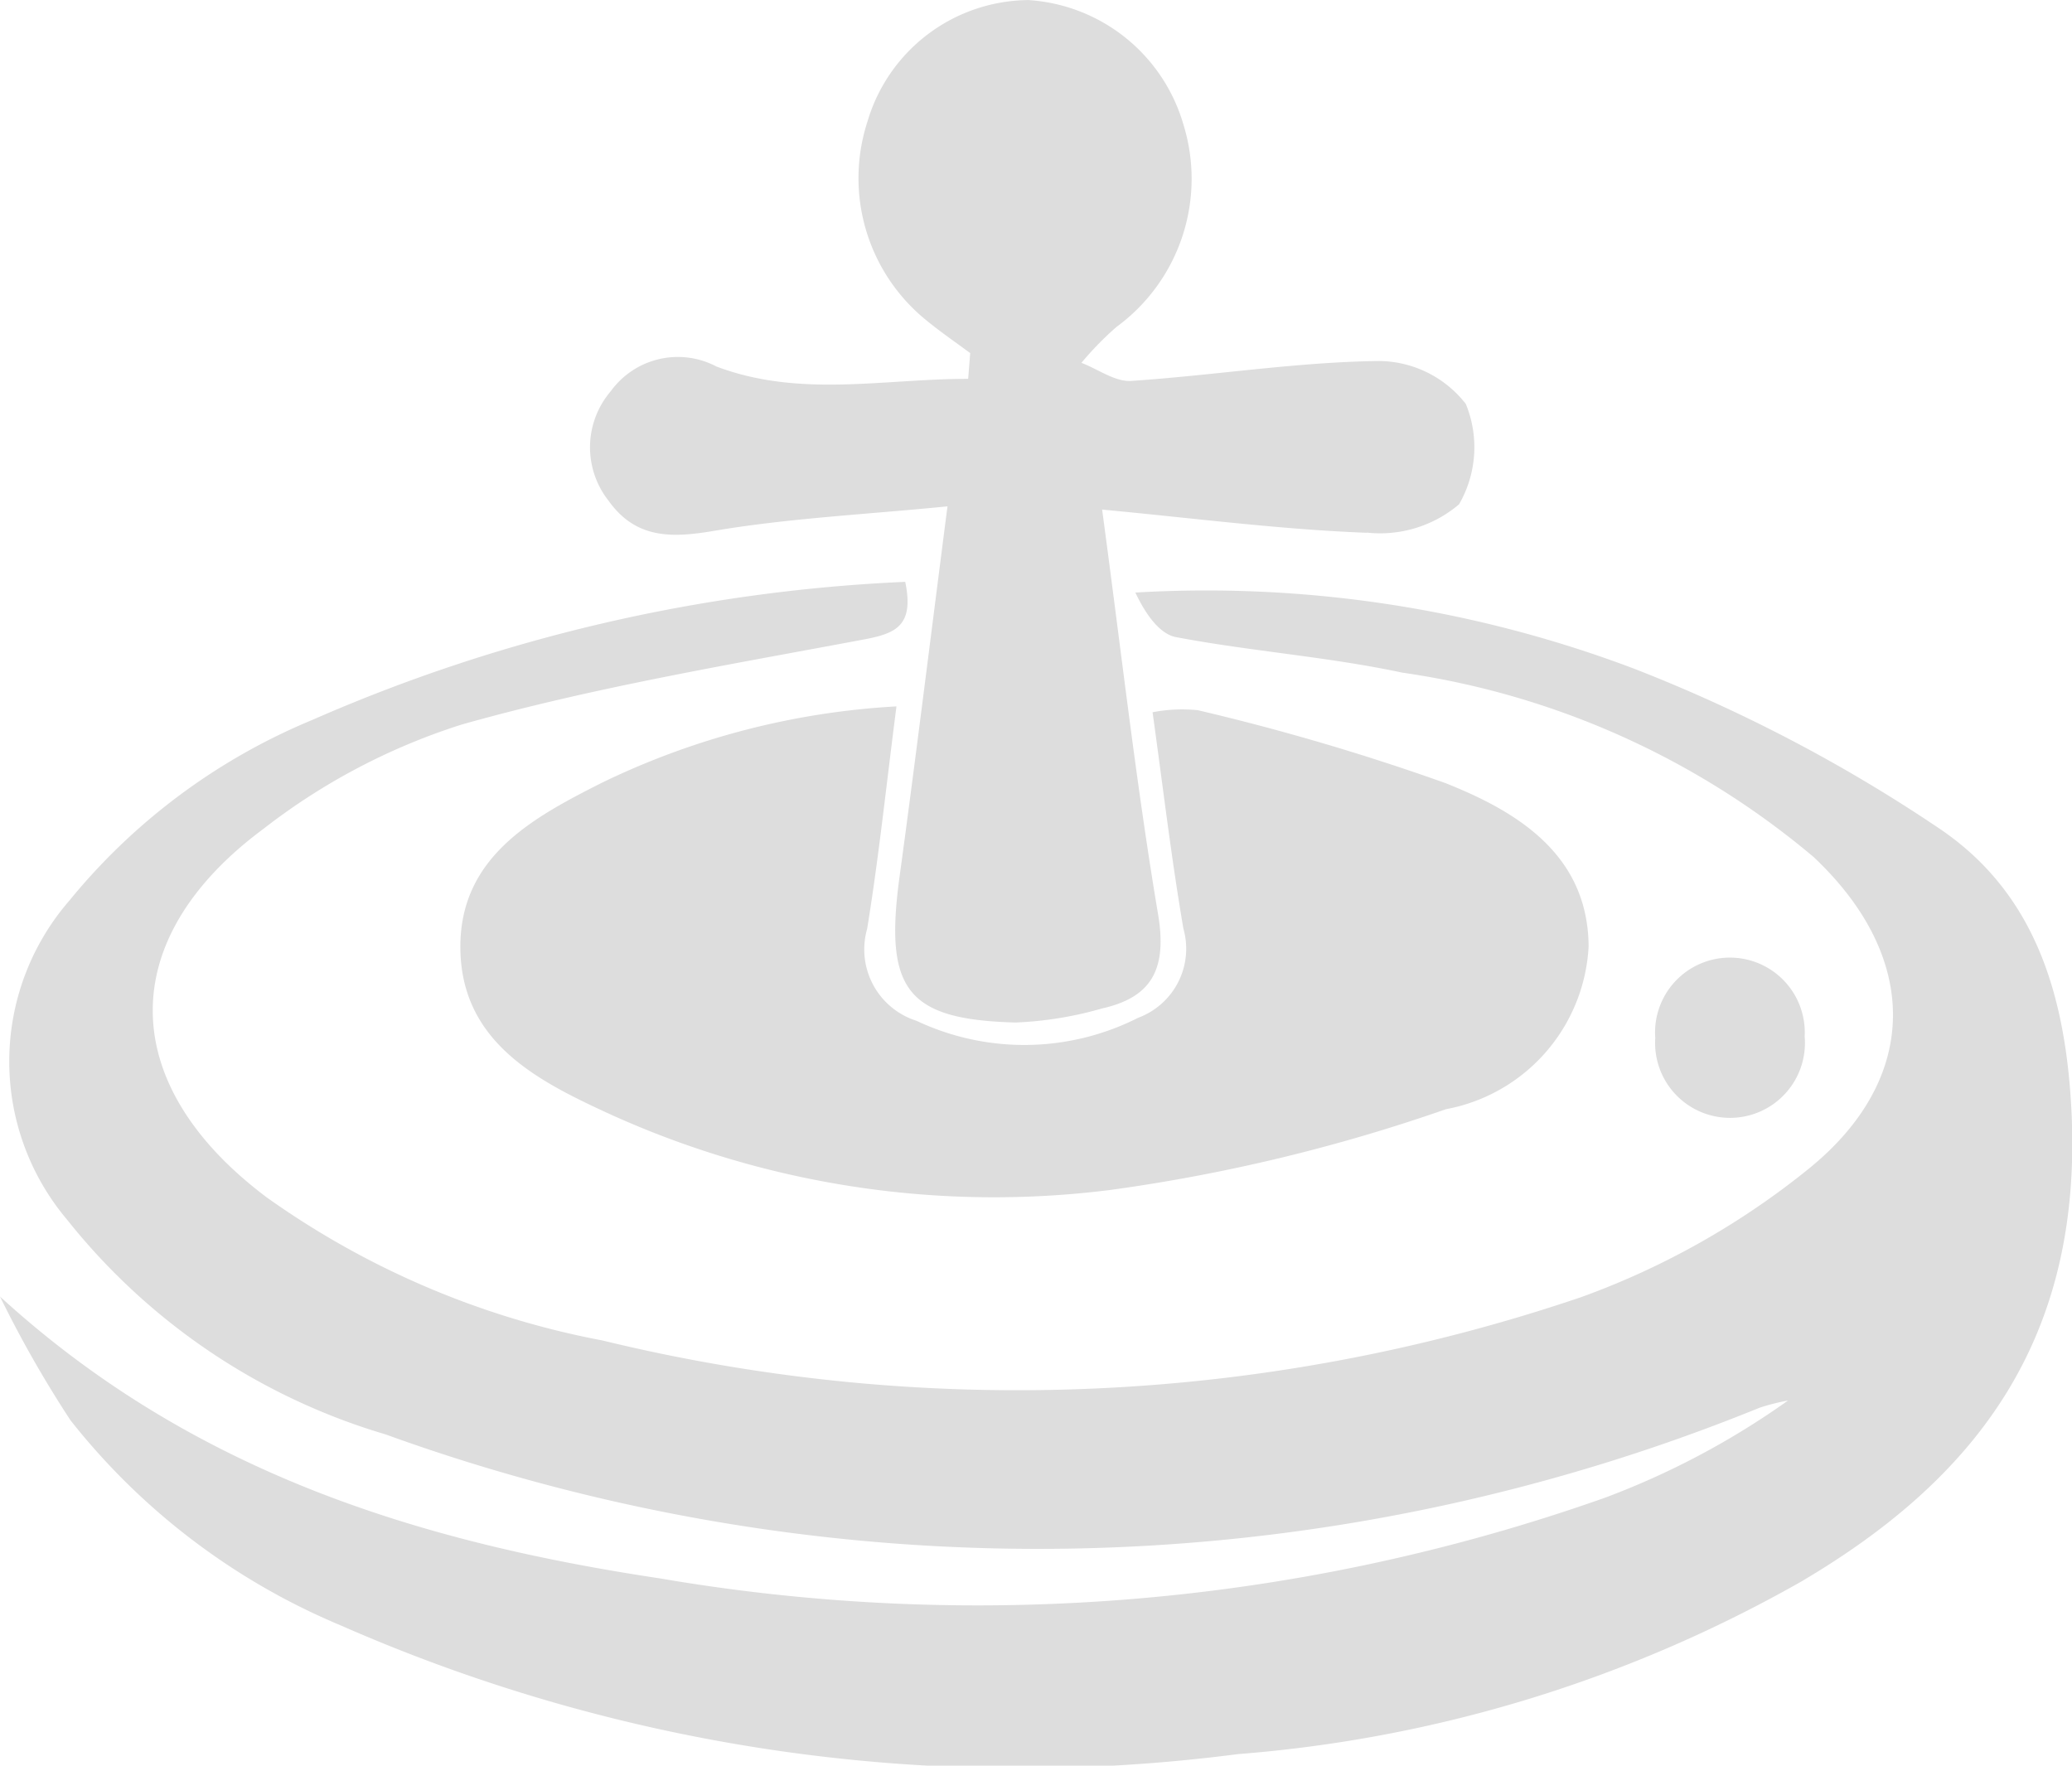
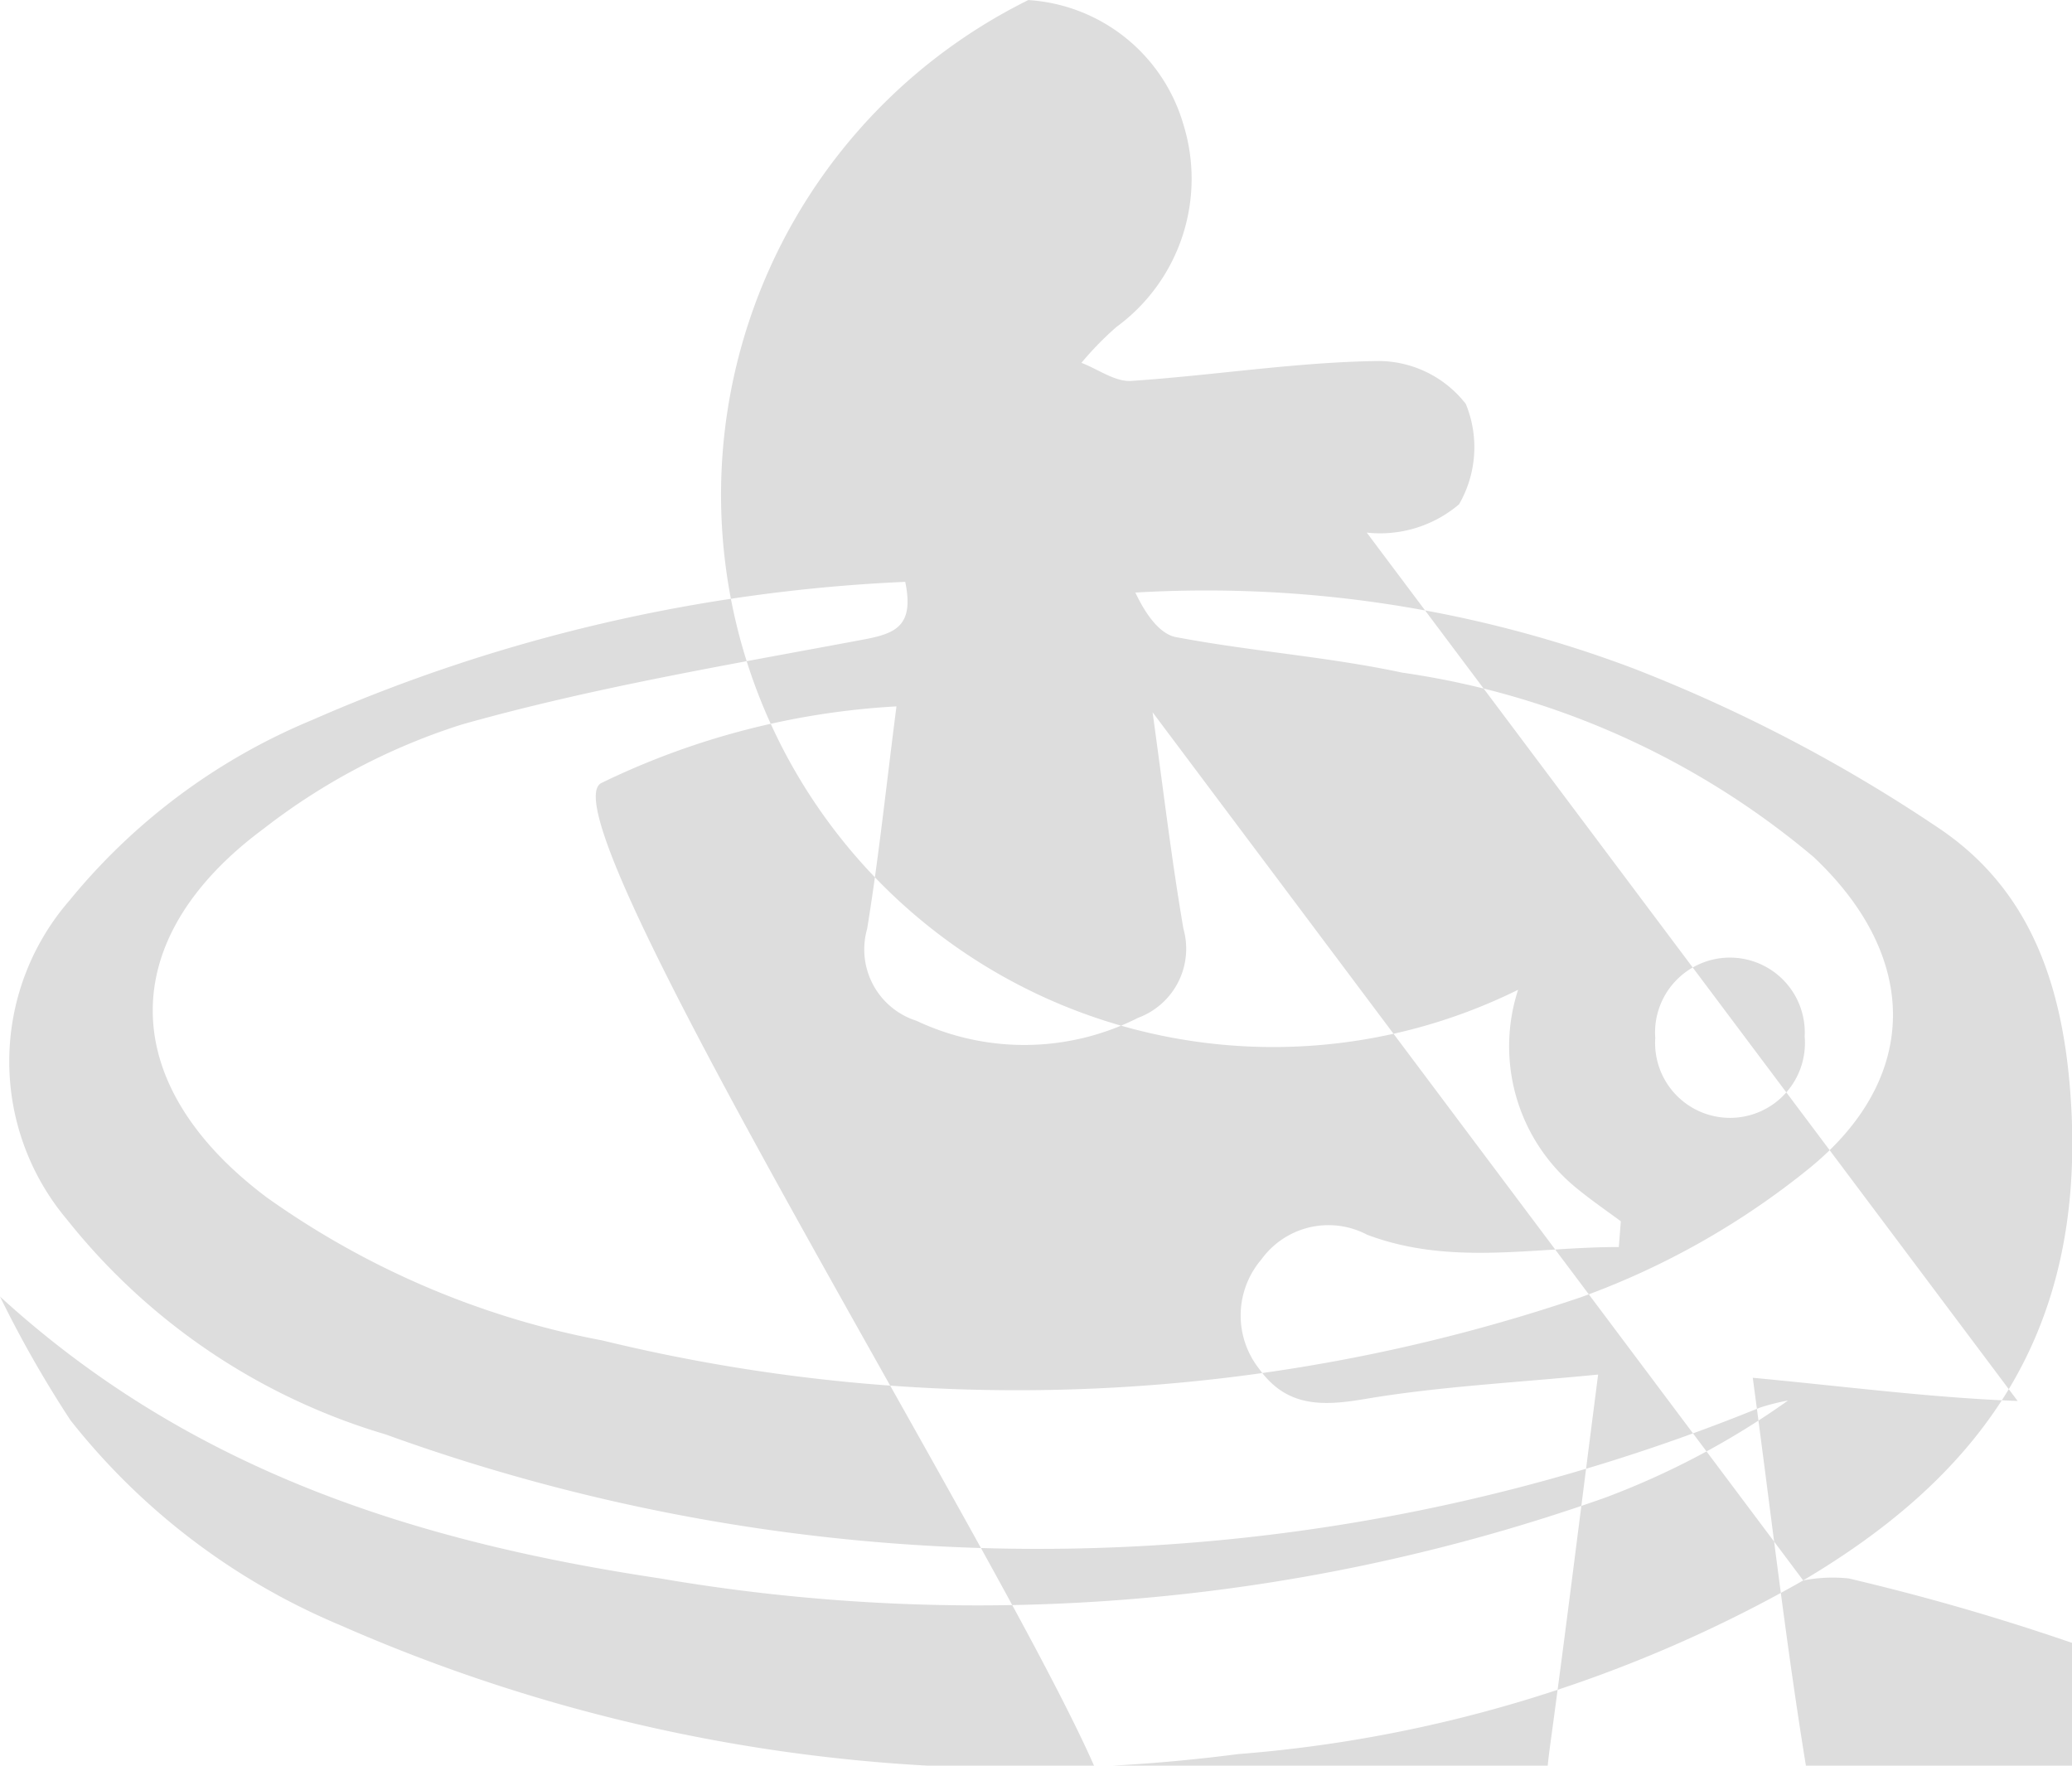
<svg xmlns="http://www.w3.org/2000/svg" width="32.855" height="28" viewBox="0 0 32.855 28">
-   <path d="M29.08 16.891a1.188 1.188 0 1 1-2.369.024 1.187 1.187 0 1 1 2.369-.024zm-.023 8.626a21.447 21.447 0 0 1-8.963 2.754 26.772 26.772 0 0 1-14.232-2.043 10.729 10.729 0 0 1-4.279-3.249 18.015 18.015 0 0 1-1.119-1.964c3.061 2.8 6.679 3.9 10.461 4.469a29.843 29.843 0 0 0 14.981-1.276 12.626 12.626 0 0 0 2.91-1.544 3.337 3.337 0 0 0-.448.113 30.376 30.376 0 0 1-21.793.423 10.115 10.115 0 0 1-5.044-3.4 3.891 3.891 0 0 1 .032-5.063 9.82 9.82 0 0 1 3.855-2.867 26.277 26.277 0 0 1 9.4-2.189c.147.708-.161.82-.662.915-2.132.4-4.28.758-6.368 1.347A10.083 10.083 0 0 0 4.639 13.6c-2.374 1.76-2.319 4.065.058 5.845a13.489 13.489 0 0 0 5.318 2.266 27.811 27.811 0 0 0 15.528-.689A12.481 12.481 0 0 0 29.13 19c1.793-1.442 1.777-3.37.091-4.956a12.971 12.971 0 0 0-6.521-2.923c-1.184-.253-2.4-.338-3.587-.563-.265-.05-.485-.367-.646-.707a19.16 19.16 0 0 1 7.918 1.211 24.624 24.624 0 0 1 4.81 2.517c1.464.978 2.012 2.512 2.114 4.463.191 3.649-1.509 5.849-4.252 7.474zM18.74 11.749a2.447 2.447 0 0 1 .72-.032 36.6 36.6 0 0 1 3.925 1.156c1.108.441 2.262 1.117 2.269 2.592a2.774 2.774 0 0 1-2.262 2.579 27.439 27.439 0 0 1-5.318 1.28 14.721 14.721 0 0 1-8.016-1.237c-1.094-.507-2.273-1.119-2.294-2.581S8.918 13.419 10 12.871a12.248 12.248 0 0 1 4.679-1.215c-.163 1.262-.281 2.4-.465 3.528a1.187 1.187 0 0 0 .783 1.458 4 4 0 0 0 3.515-.048 1.168 1.168 0 0 0 .717-1.413c-.19-1.106-.321-2.222-.489-3.432zm3.4-2.846c-1.367-.051-2.73-.23-4.2-.368.312 2.315.544 4.38.888 6.423.15.894-.129 1.317-.888 1.488a5.764 5.764 0 0 1-1.37.223c-1.732-.044-2.086-.524-1.842-2.312.254-1.861.483-3.725.76-5.873-1.3.129-2.513.187-3.7.388-.671.114-1.24.131-1.674-.477a1.367 1.367 0 0 1 .034-1.736 1.313 1.313 0 0 1 1.678-.392c1.327.5 2.66.192 3.99.195l.032-.409c-.224-.165-.453-.323-.671-.5a2.9 2.9 0 0 1-.958-3.171A2.685 2.685 0 0 1 16.77.455a2.741 2.741 0 0 1 2.454 1.957 2.913 2.913 0 0 1-1.058 3.228 4.986 4.986 0 0 0-.554.568c.262.1.529.3.784.287 1.313-.087 2.622-.3 3.934-.316a1.761 1.761 0 0 1 1.377.681 1.809 1.809 0 0 1-.107 1.591 1.933 1.933 0 0 1-1.464.449z" transform="translate(-.464 -.454)" style="fill:#ddd;fill-rule:evenodd" />
+   <path d="M29.08 16.891a1.188 1.188 0 1 1-2.369.024 1.187 1.187 0 1 1 2.369-.024zm-.023 8.626a21.447 21.447 0 0 1-8.963 2.754 26.772 26.772 0 0 1-14.232-2.043 10.729 10.729 0 0 1-4.279-3.249 18.015 18.015 0 0 1-1.119-1.964c3.061 2.8 6.679 3.9 10.461 4.469a29.843 29.843 0 0 0 14.981-1.276 12.626 12.626 0 0 0 2.91-1.544 3.337 3.337 0 0 0-.448.113 30.376 30.376 0 0 1-21.793.423 10.115 10.115 0 0 1-5.044-3.4 3.891 3.891 0 0 1 .032-5.063 9.82 9.82 0 0 1 3.855-2.867 26.277 26.277 0 0 1 9.4-2.189c.147.708-.161.82-.662.915-2.132.4-4.28.758-6.368 1.347A10.083 10.083 0 0 0 4.639 13.6c-2.374 1.76-2.319 4.065.058 5.845a13.489 13.489 0 0 0 5.318 2.266 27.811 27.811 0 0 0 15.528-.689A12.481 12.481 0 0 0 29.13 19c1.793-1.442 1.777-3.37.091-4.956a12.971 12.971 0 0 0-6.521-2.923c-1.184-.253-2.4-.338-3.587-.563-.265-.05-.485-.367-.646-.707a19.16 19.16 0 0 1 7.918 1.211 24.624 24.624 0 0 1 4.81 2.517c1.464.978 2.012 2.512 2.114 4.463.191 3.649-1.509 5.849-4.252 7.474za2.447 2.447 0 0 1 .72-.032 36.6 36.6 0 0 1 3.925 1.156c1.108.441 2.262 1.117 2.269 2.592a2.774 2.774 0 0 1-2.262 2.579 27.439 27.439 0 0 1-5.318 1.28 14.721 14.721 0 0 1-8.016-1.237c-1.094-.507-2.273-1.119-2.294-2.581S8.918 13.419 10 12.871a12.248 12.248 0 0 1 4.679-1.215c-.163 1.262-.281 2.4-.465 3.528a1.187 1.187 0 0 0 .783 1.458 4 4 0 0 0 3.515-.048 1.168 1.168 0 0 0 .717-1.413c-.19-1.106-.321-2.222-.489-3.432zm3.4-2.846c-1.367-.051-2.73-.23-4.2-.368.312 2.315.544 4.38.888 6.423.15.894-.129 1.317-.888 1.488a5.764 5.764 0 0 1-1.37.223c-1.732-.044-2.086-.524-1.842-2.312.254-1.861.483-3.725.76-5.873-1.3.129-2.513.187-3.7.388-.671.114-1.24.131-1.674-.477a1.367 1.367 0 0 1 .034-1.736 1.313 1.313 0 0 1 1.678-.392c1.327.5 2.66.192 3.99.195l.032-.409c-.224-.165-.453-.323-.671-.5a2.9 2.9 0 0 1-.958-3.171A2.685 2.685 0 0 1 16.77.455a2.741 2.741 0 0 1 2.454 1.957 2.913 2.913 0 0 1-1.058 3.228 4.986 4.986 0 0 0-.554.568c.262.1.529.3.784.287 1.313-.087 2.622-.3 3.934-.316a1.761 1.761 0 0 1 1.377.681 1.809 1.809 0 0 1-.107 1.591 1.933 1.933 0 0 1-1.464.449z" transform="translate(-.464 -.454)" style="fill:#ddd;fill-rule:evenodd" />
</svg>